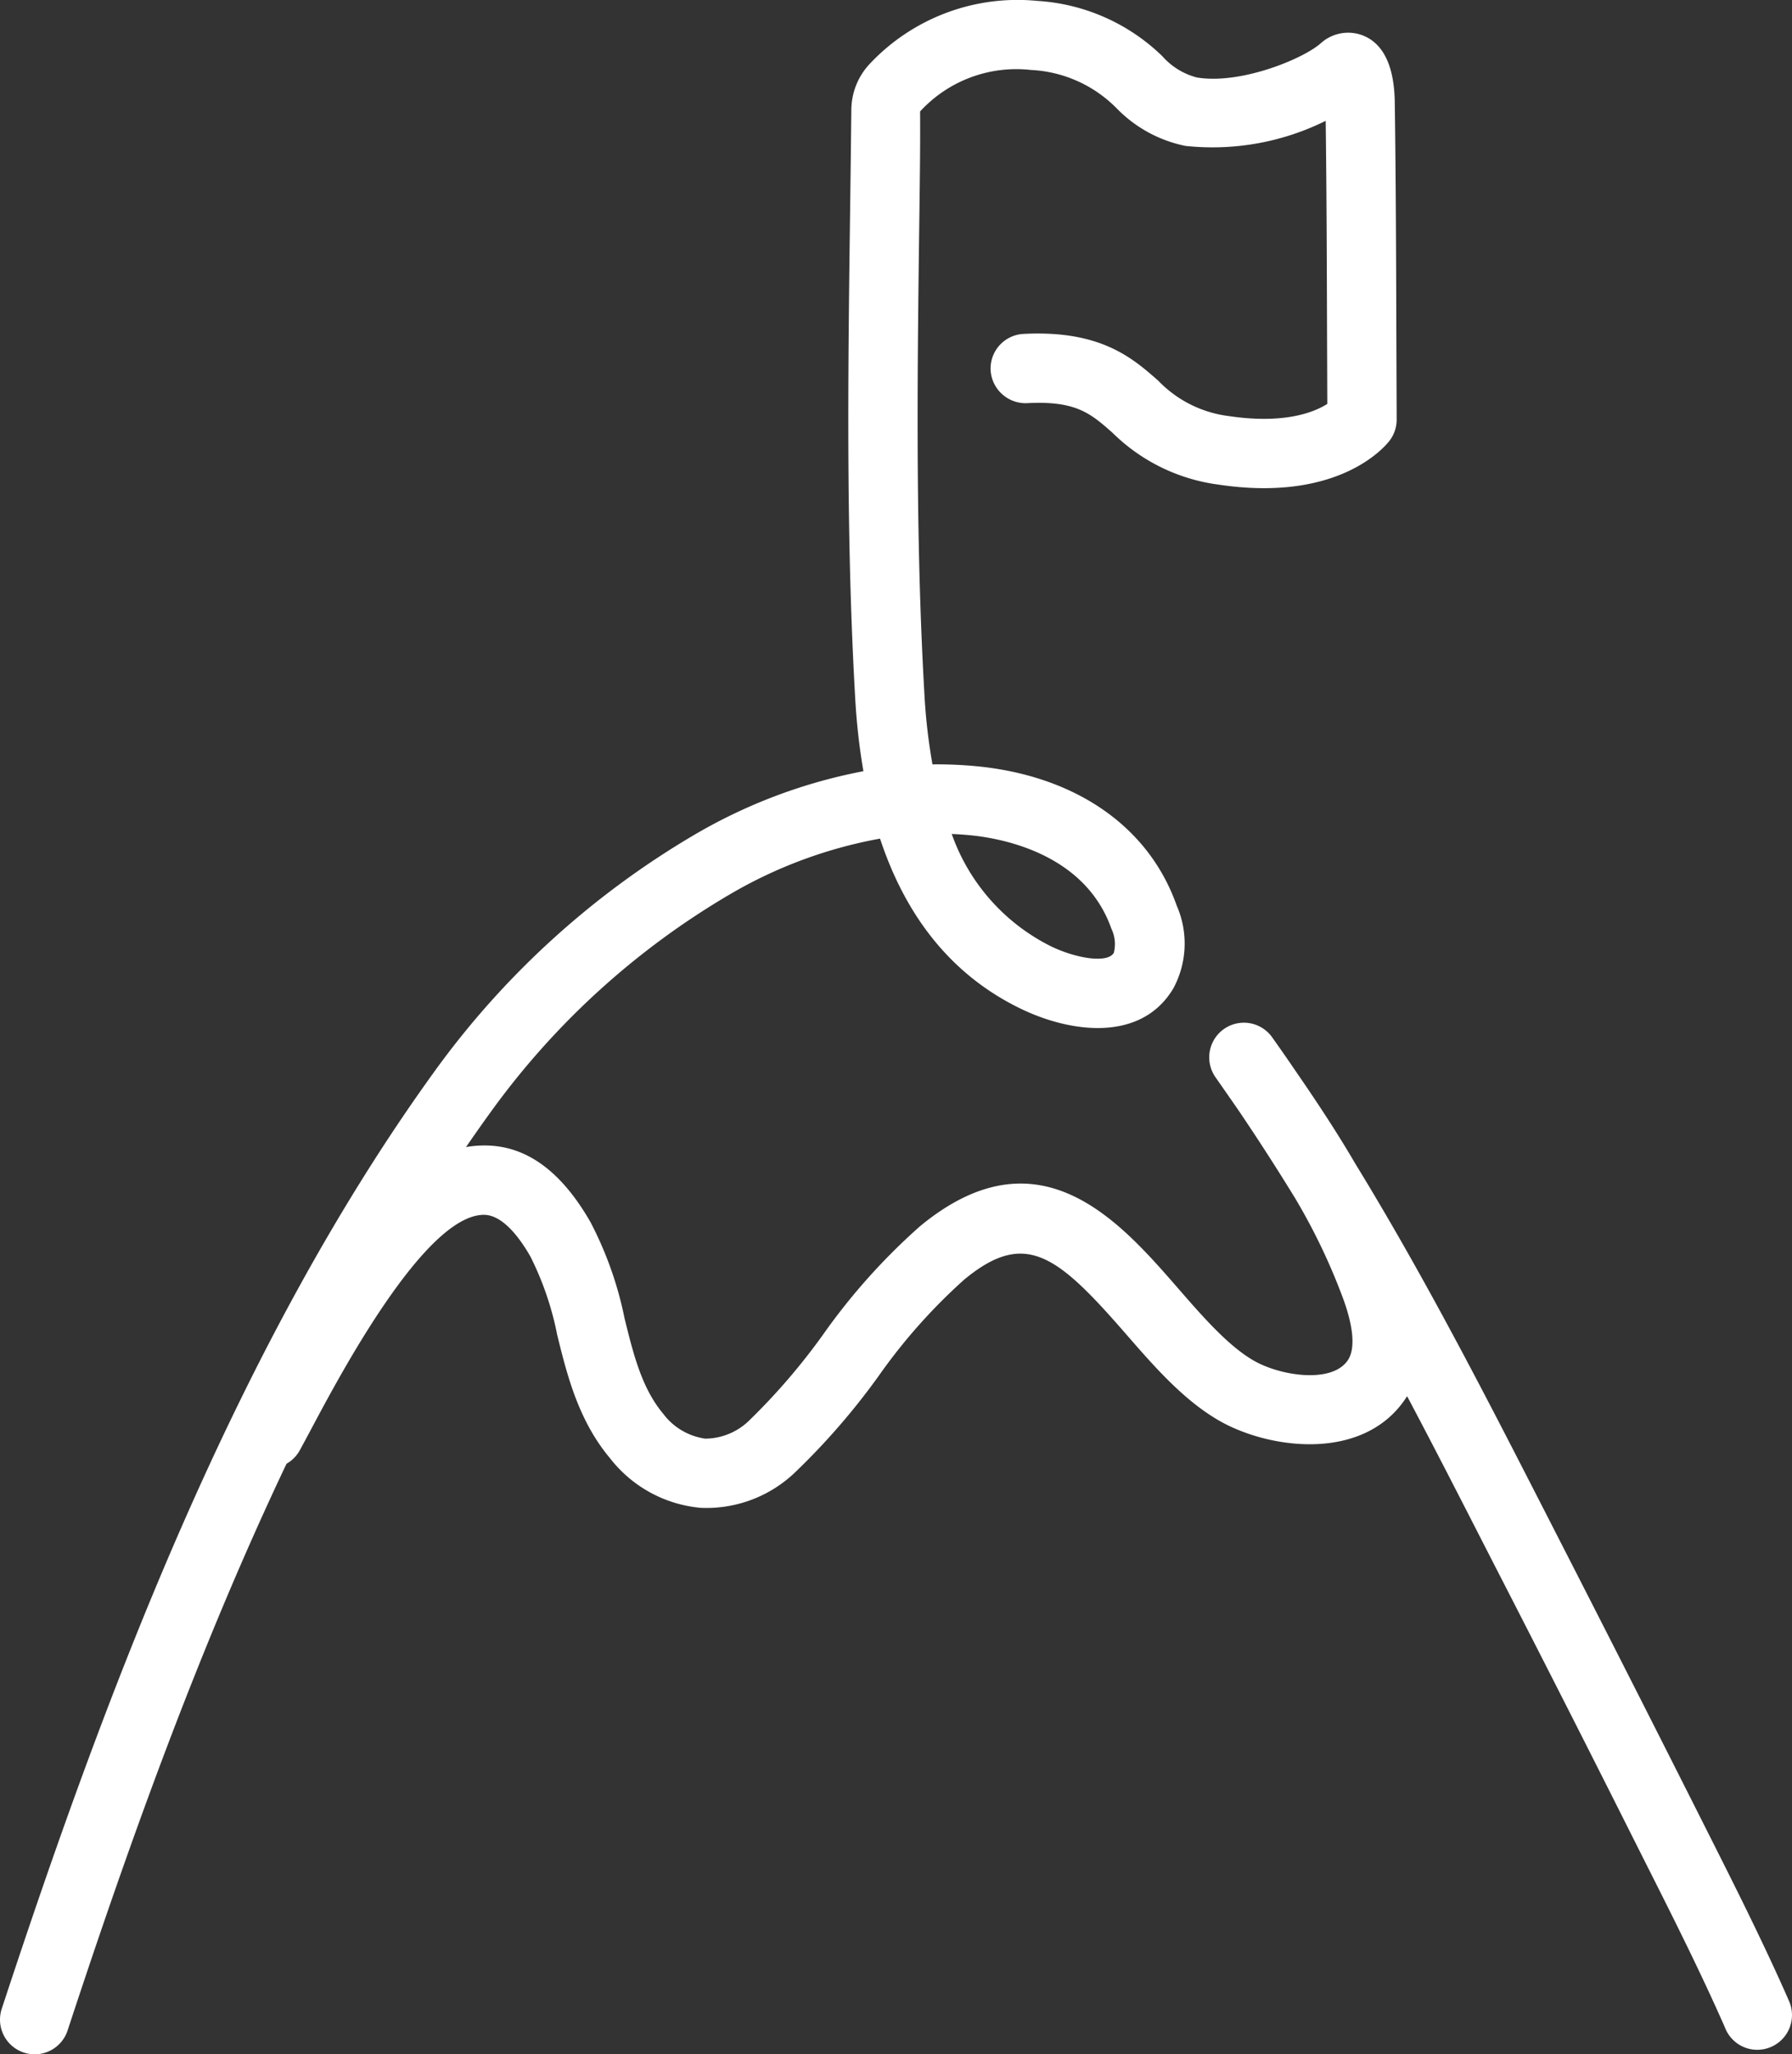
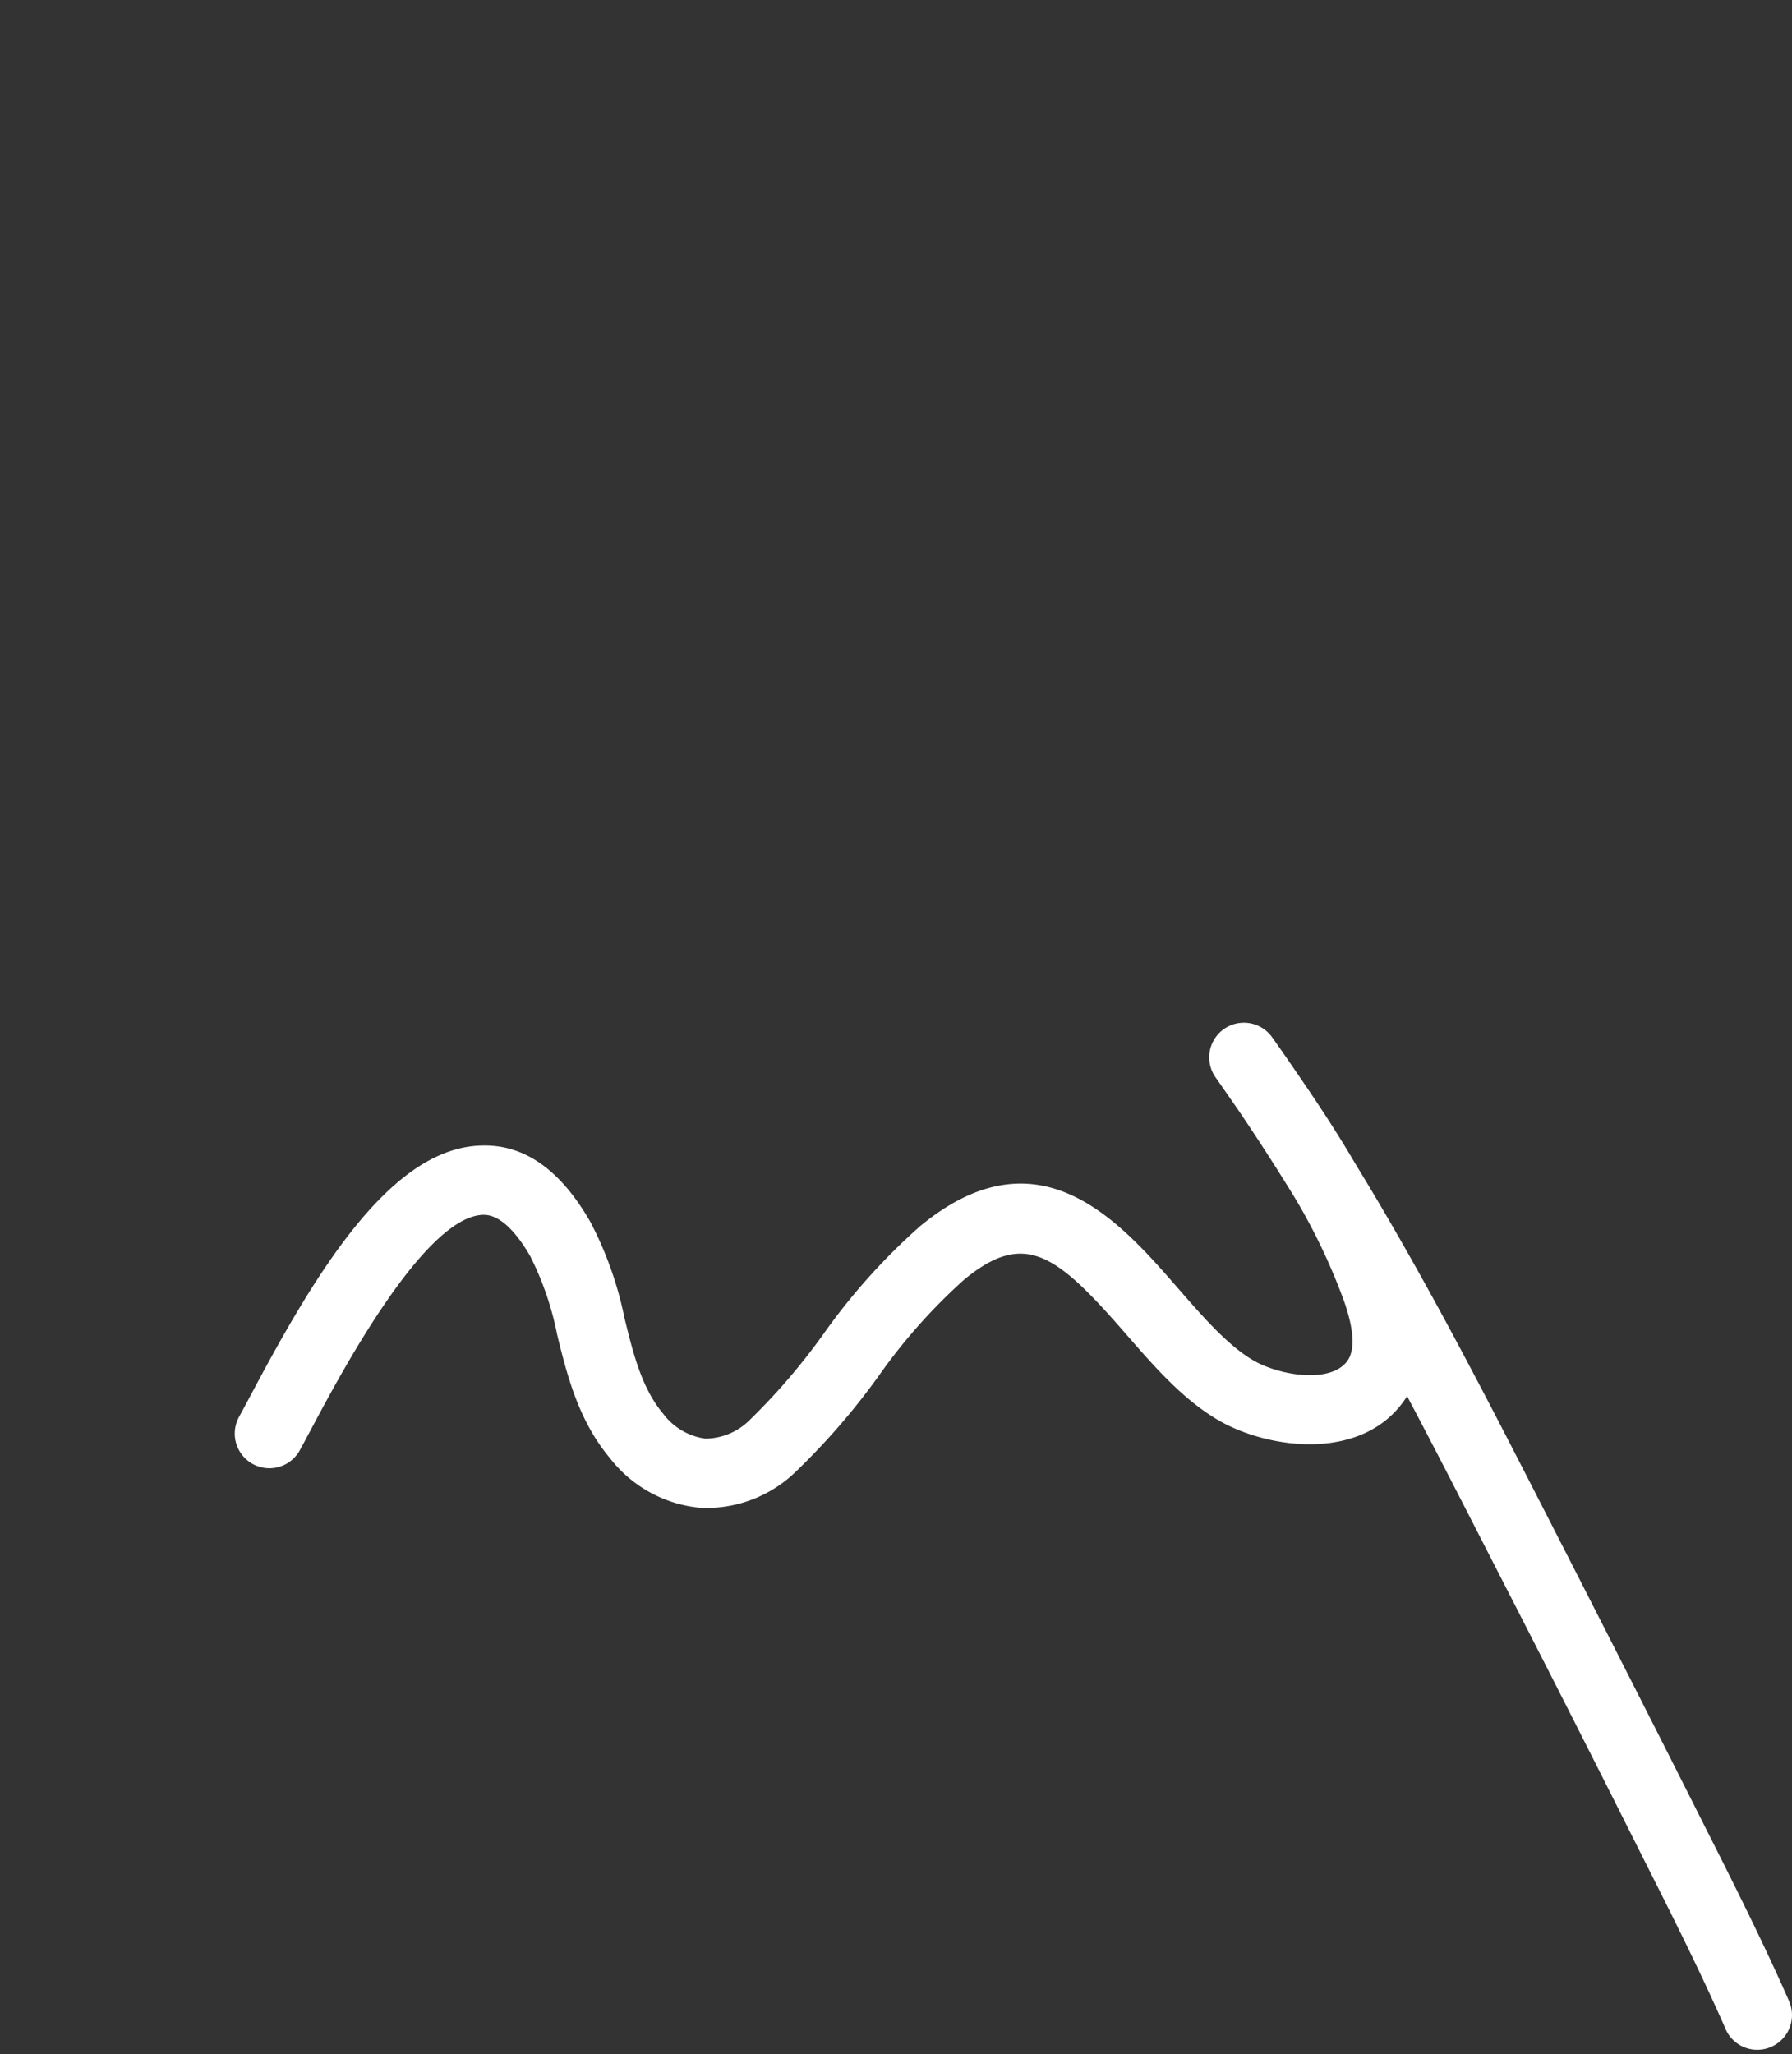
<svg xmlns="http://www.w3.org/2000/svg" width="124.801" height="143.043" viewBox="0 0 124.801 143.043">
  <rect x="0" y="0" width="124.801" height="143.043" fill="#333333" stroke="none" />
  <defs>
    <clipPath id="clip-path">
      <rect id="Rectángulo_252" data-name="Rectángulo 252" width="124.801" height="143.043" fill="none" />
    </clipPath>
  </defs>
  <g id="Grupo_164" data-name="Grupo 164" transform="translate(0 0)">
    <g id="Grupo_163" data-name="Grupo 163" transform="translate(0 0)" clip-path="url(#clip-path)">
      <path id="Trazado_2700" data-name="Trazado 2700" d="M117.89,123.149a2.41,2.41,0,0,1-2.224-1.472c-.1-.241-.208-.479-.314-.716-1.648-3.69-3.513-7.391-5.318-10.97l-1.055-2.1q-4.629-9.218-9.345-18.389l-.775-1.513c-1.756-3.431-3.53-6.9-5.362-10.352-.07.113-.146.226-.225.337-3.022,4.238-9.459,3.322-12.856,1.371-2.486-1.426-4.537-3.782-6.519-6.061-4.795-5.511-7.007-7.264-11.245-3.764a39.483,39.483,0,0,0-5.959,6.711,48.443,48.443,0,0,1-5.733,6.627,8.925,8.925,0,0,1-6.672,2.552,9.019,9.019,0,0,1-6.3-3.45c-2.208-2.633-2.989-5.792-3.678-8.579a21.277,21.277,0,0,0-1.87-5.472c-.761-1.328-1.939-2.9-3.243-2.9H29.17c-4.093.063-9.965,11.11-11.9,14.74-.341.64-.64,1.2-.891,1.658a2.414,2.414,0,1,1-4.227-2.333c.241-.439.528-.978.855-1.592,4.422-8.318,9.677-17.2,16.081-17.3,2.989-.074,5.48,1.745,7.534,5.33A25.232,25.232,0,0,1,39,72.224c.617,2.5,1.2,4.858,2.688,6.634a4.432,4.432,0,0,0,2.928,1.735,4.423,4.423,0,0,0,3.1-1.3A44.288,44.288,0,0,0,52.857,73.3a43.631,43.631,0,0,1,6.722-7.5c8.263-6.821,13.867-.385,17.961,4.318,1.72,1.977,3.5,4.022,5.28,5.044,1.844,1.059,5.385,1.607,6.522.011.542-.759.454-2.211-.252-4.2a42.479,42.479,0,0,0-3.4-7.136Q83.779,60.72,81.733,57.7q-.8-1.155-1.595-2.293a2.414,2.414,0,0,1,3.946-2.781q.823,1.157,1.621,2.33c1.448,2.1,2.877,4.249,4.181,6.485,4.879,7.962,9.125,16.256,13.27,24.351l.774,1.513q4.713,9.2,9.362,18.423l1.052,2.09c1.829,3.629,3.72,7.38,5.416,11.173.119.268.237.534.352.8a2.415,2.415,0,0,1-1.283,3.164,2.39,2.39,0,0,1-.939.192" transform="translate(4.498 19.581)" fill="#fff" />
-       <path id="Trazado_2701" data-name="Trazado 2701" d="M2.415,143.043a2.437,2.437,0,0,1-.755-.121,2.413,2.413,0,0,1-1.539-3.047C7.167,118.44,16.27,93.906,30.364,74.459A59.535,59.535,0,0,1,48.449,58.075,36.91,36.91,0,0,1,60.13,53.7a44.672,44.672,0,0,1-.57-5.076c-.654-11.366-.5-22.949-.353-34.153q.046-3.418.083-6.828a4.714,4.714,0,0,1,1.239-3.151A14.116,14.116,0,0,1,72.236.062a13.682,13.682,0,0,1,8.716,3.854,4.827,4.827,0,0,0,2.392,1.477c3.013.51,7.347-1.264,8.61-2.355a2.848,2.848,0,0,1,3.083-.519c1.359.614,2.065,2.166,2.1,4.614.076,5.377.094,10.755.11,16.134l.022,5.941a2.416,2.416,0,0,1-.5,1.484c-.342.444-3.581,4.3-11.9,3.053a12.89,12.89,0,0,1-7.391-3.611c-1.528-1.348-2.538-2.242-5.955-2.061a2.442,2.442,0,0,1-2.533-2.288,2.415,2.415,0,0,1,2.288-2.534c5.38-.281,7.6,1.686,9.39,3.26a8.209,8.209,0,0,0,4.913,2.461c3.886.579,5.959-.276,6.857-.848l-.018-4.84c-.015-4.956-.03-9.912-.094-14.87a17.747,17.747,0,0,1-9.774,1.745,9.25,9.25,0,0,1-4.778-2.61A8.985,8.985,0,0,0,71.8,4.872a9.1,9.1,0,0,0-7.721,2.888c.015,2.207-.015,4.487-.044,6.772-.148,11.118-.3,22.614.345,33.811a40.279,40.279,0,0,0,.56,4.882,28.747,28.747,0,0,1,3.247.146c6.831.715,11.846,4.246,13.762,9.686a6.581,6.581,0,0,1-.23,5.76c-2.225,3.744-7.085,3.117-10.57,1.45-4.694-2.25-7.992-6.228-9.86-11.873a31.9,31.9,0,0,0-10.434,3.866A54.587,54.587,0,0,0,34.273,77.294C20.57,96.2,11.638,120.3,4.708,141.383a2.415,2.415,0,0,1-2.293,1.661M66.282,58.07a13.888,13.888,0,0,0,6.954,7.843c1.691.81,3.886,1.189,4.333.436a2.456,2.456,0,0,0-.171-1.688c-1.807-5.127-7.394-6.247-9.712-6.49q-.708-.072-1.4-.1" transform="translate(0 0)" fill="#fff" />
    </g>
  </g>
</svg>